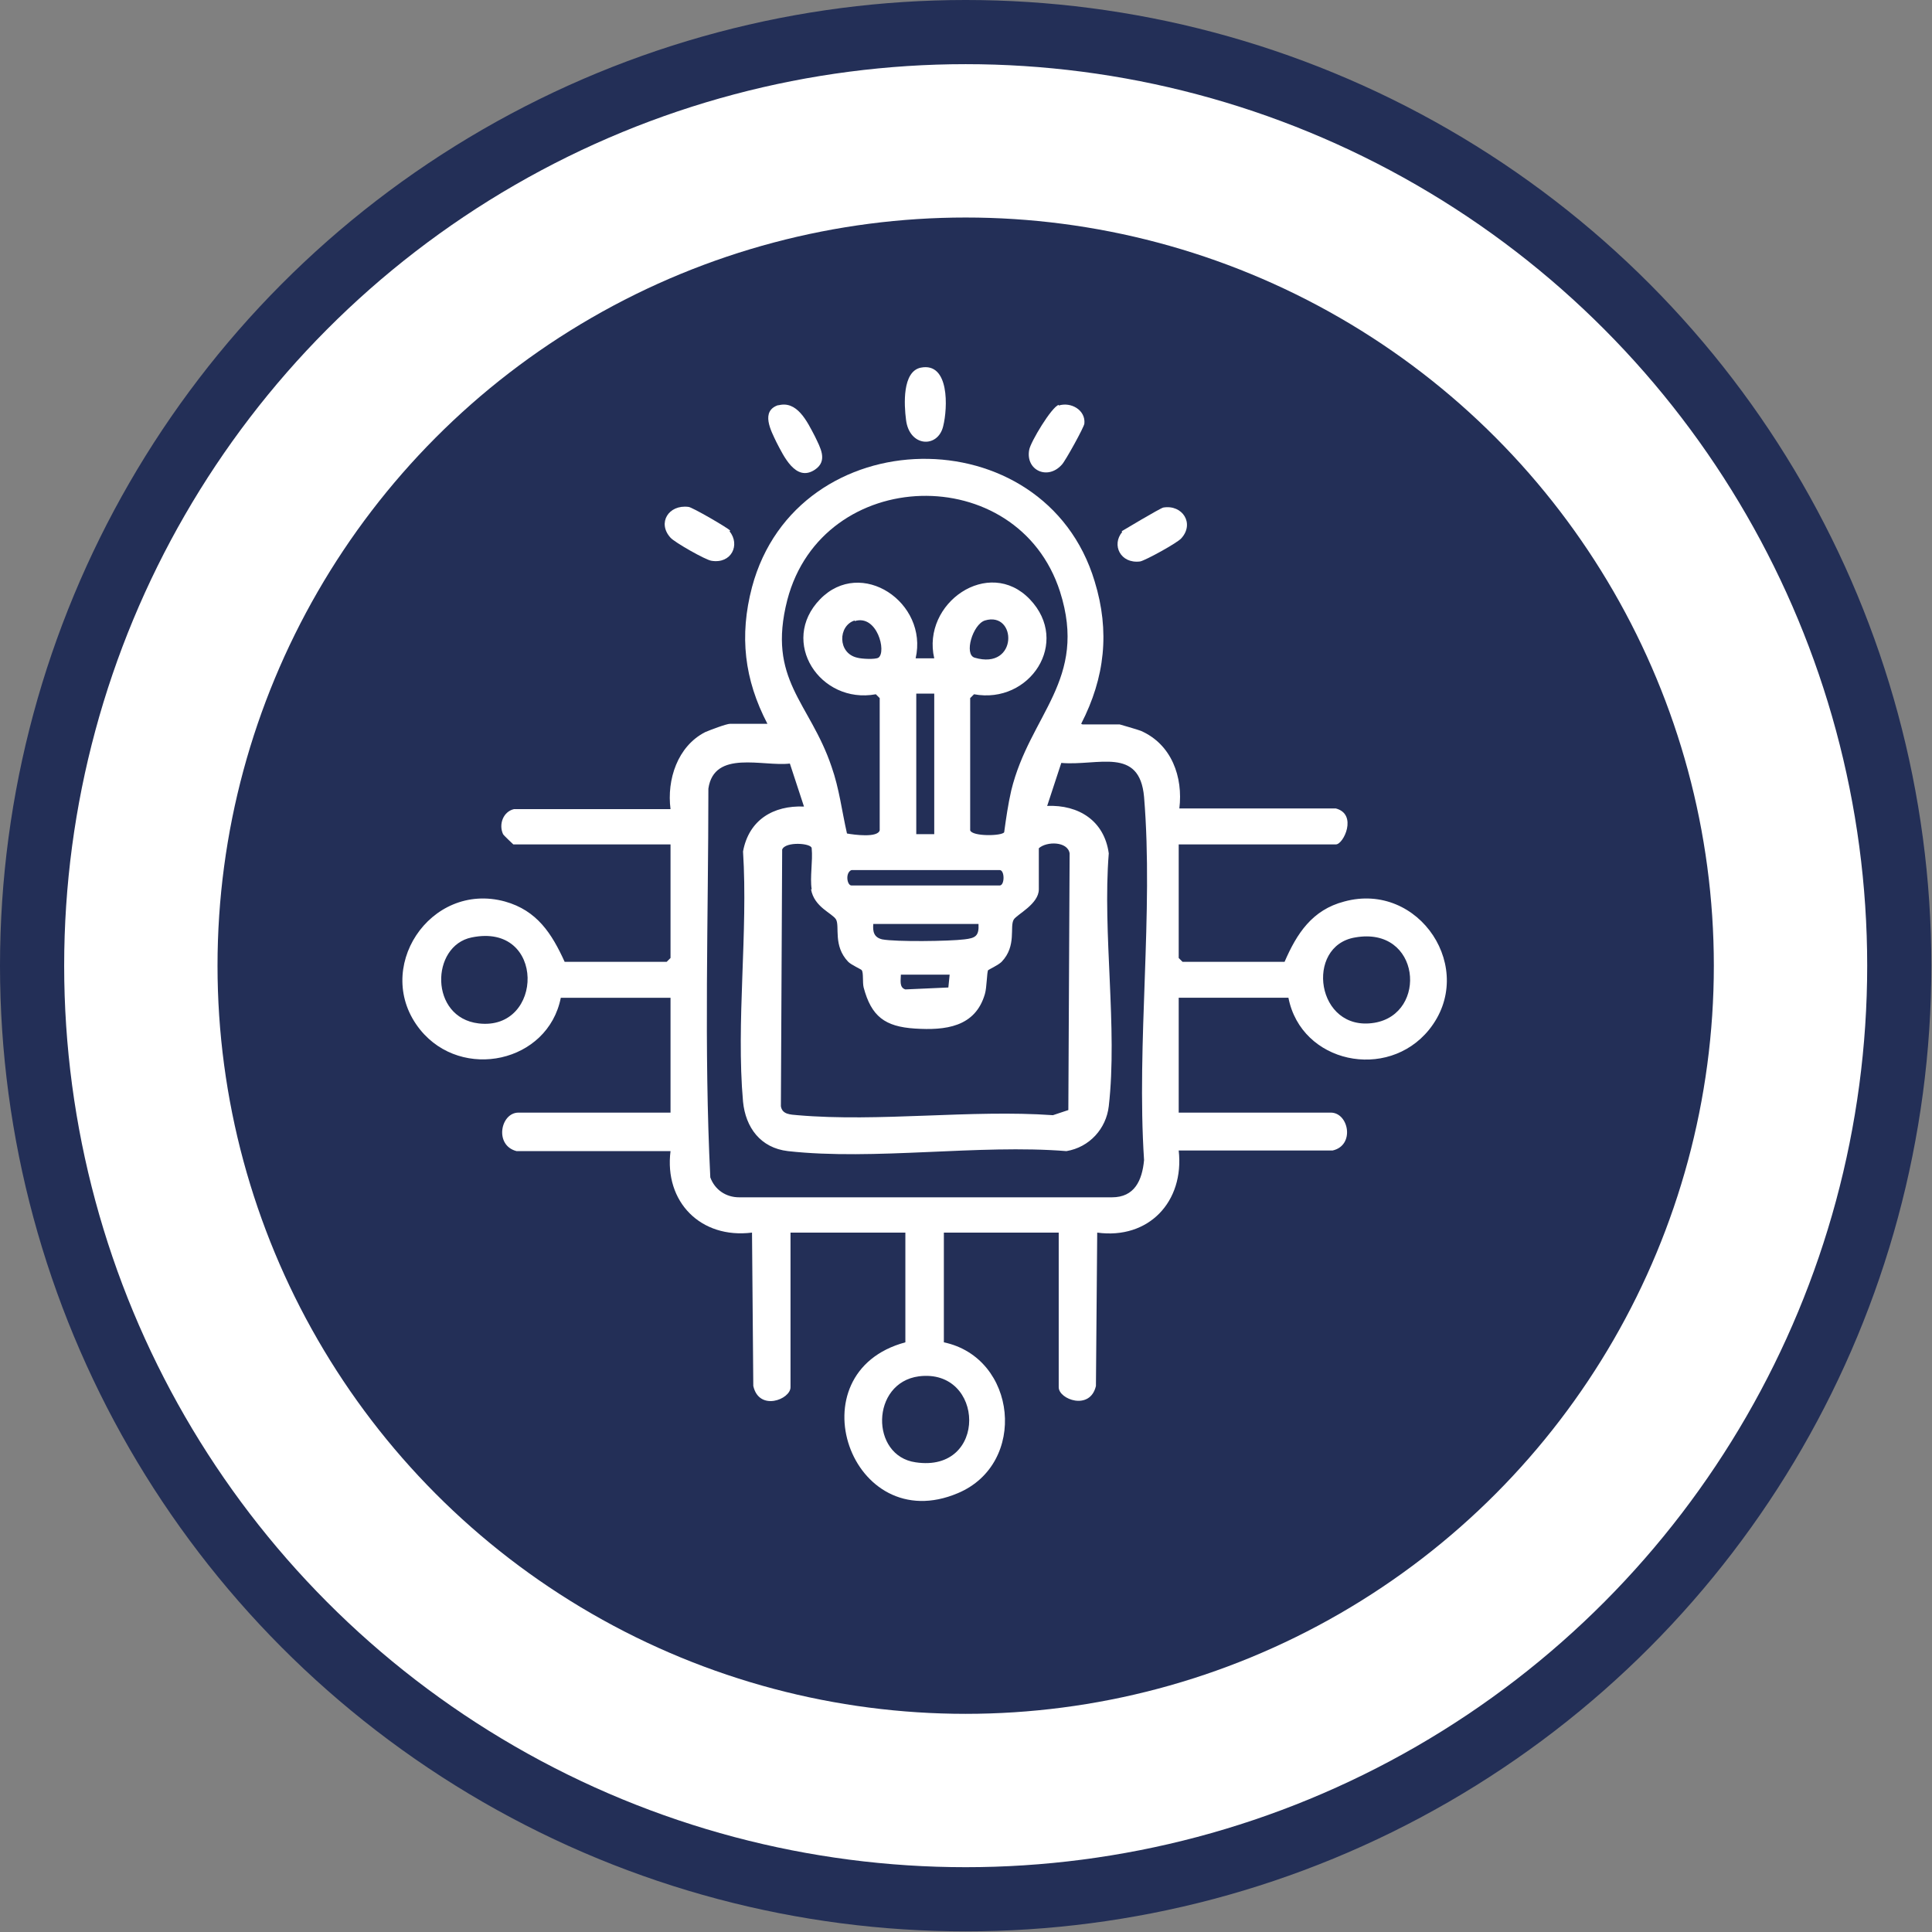
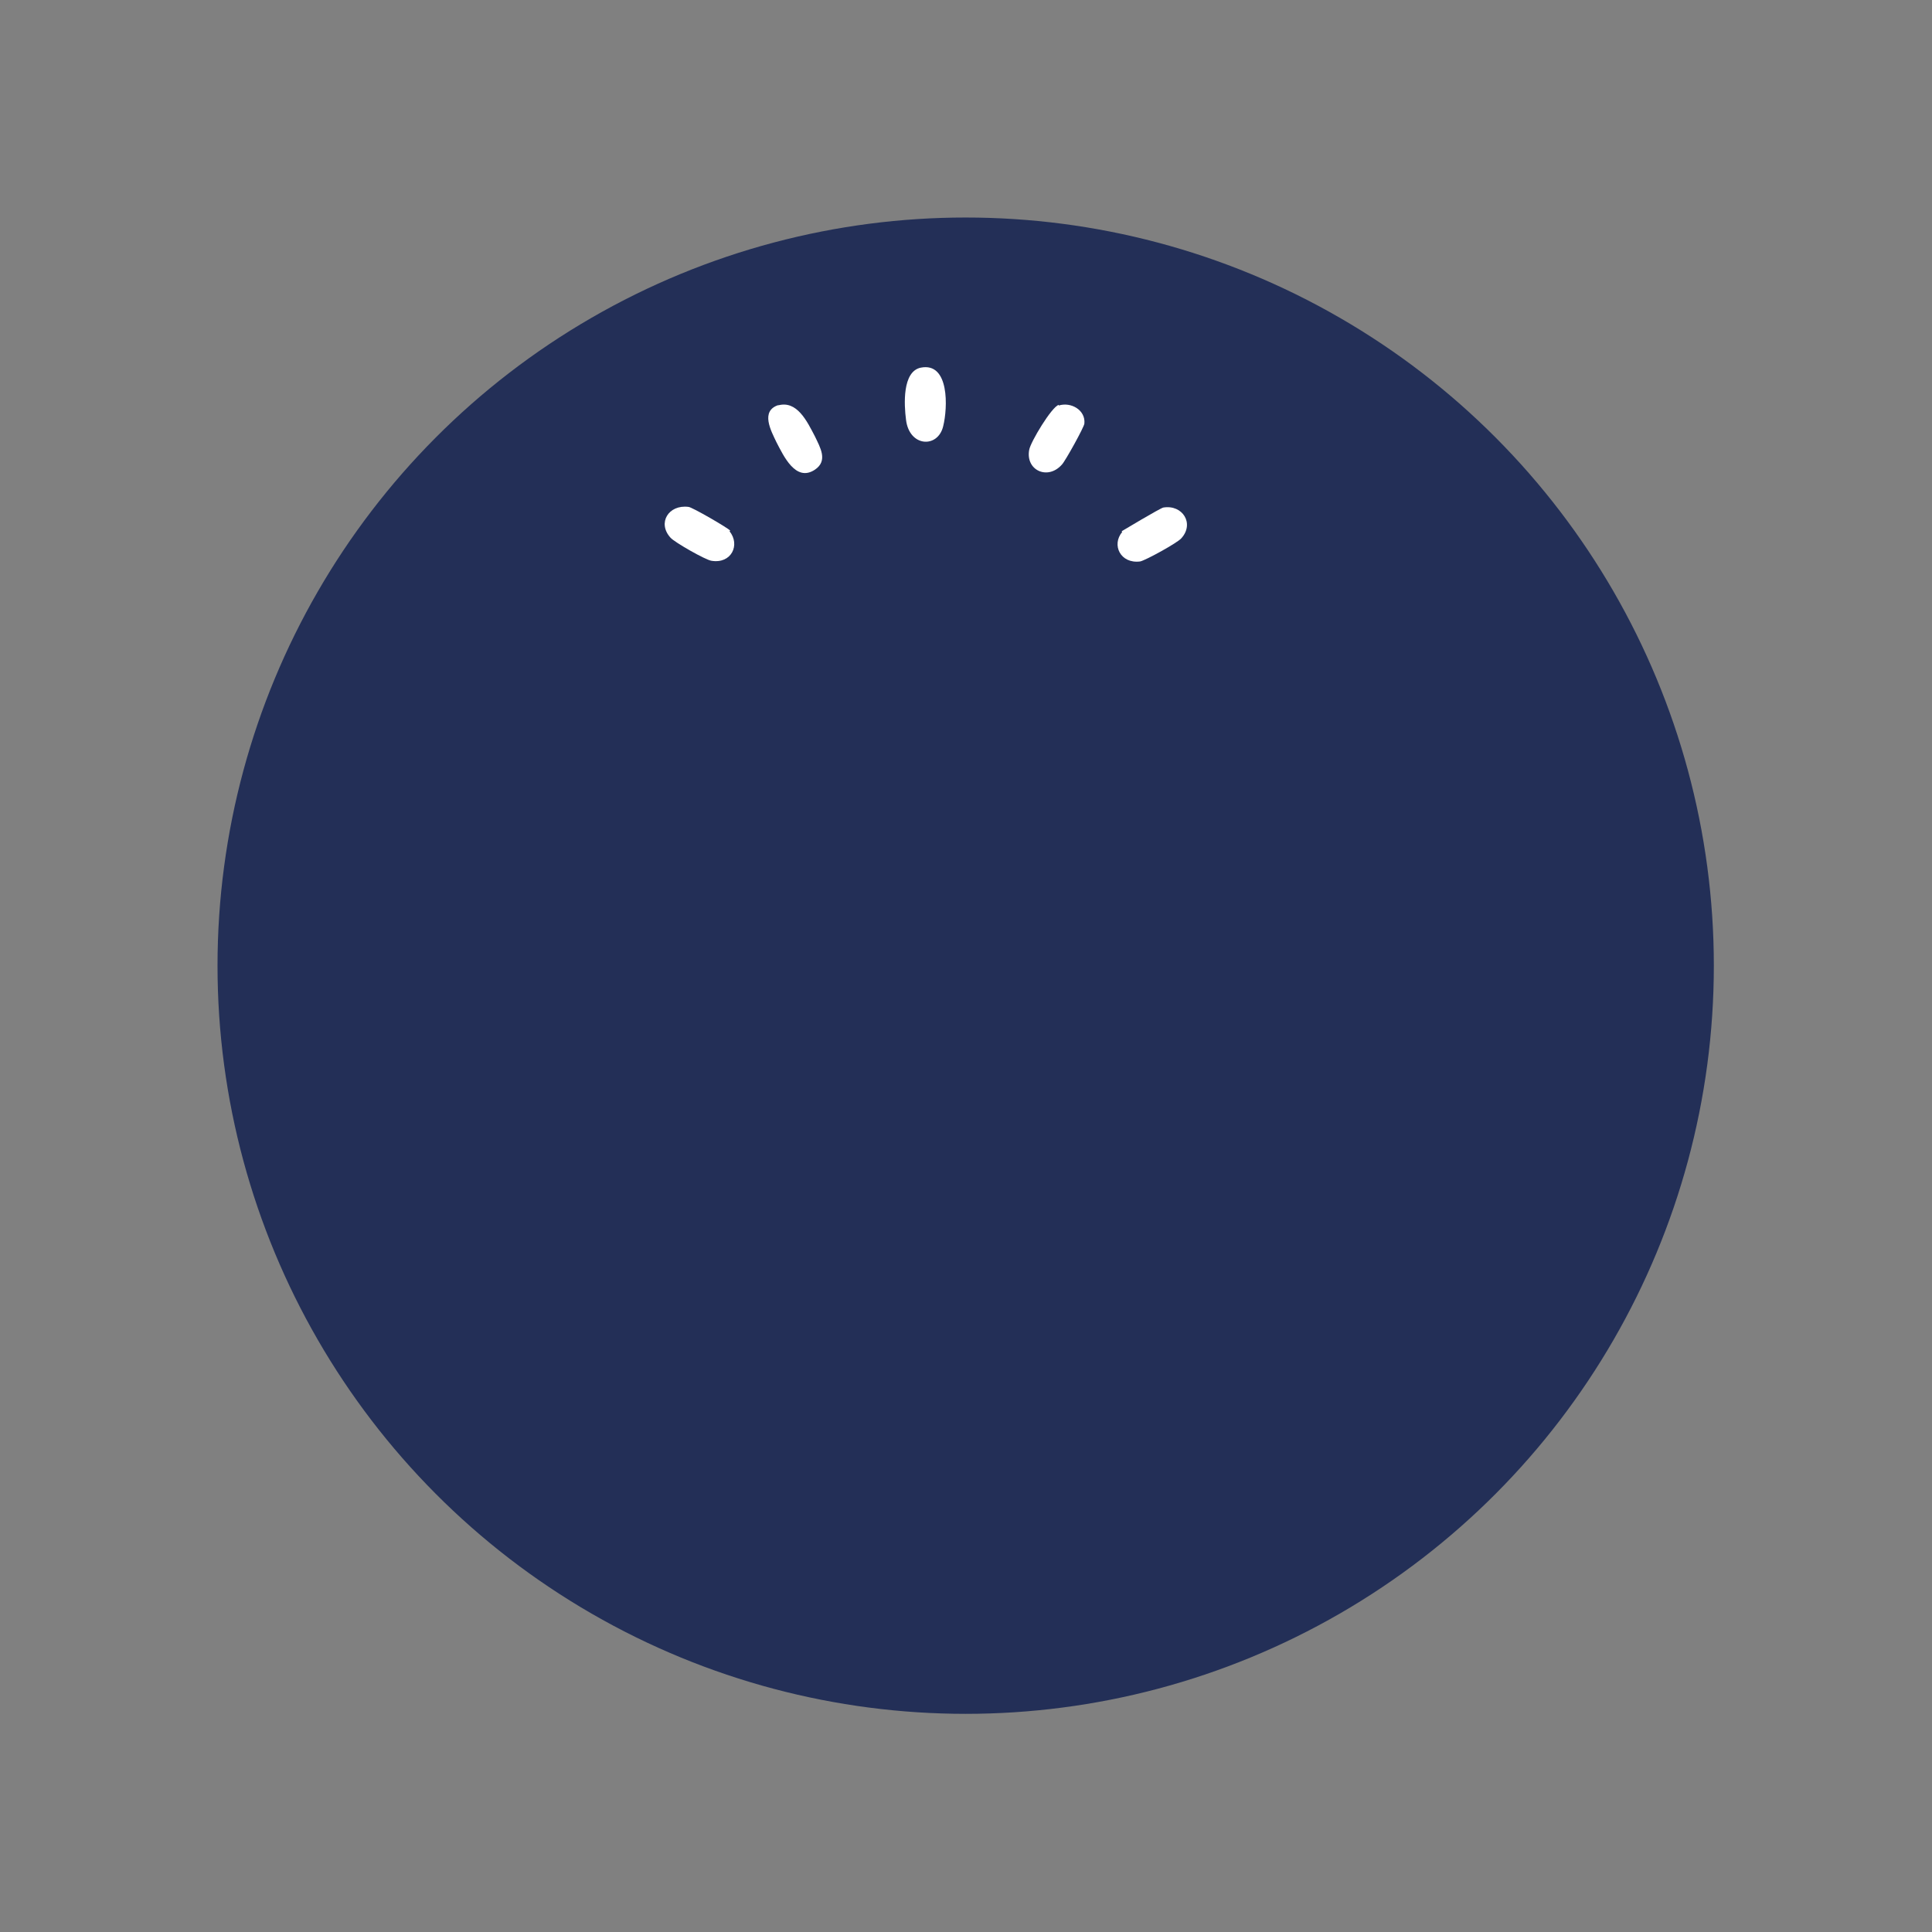
<svg xmlns="http://www.w3.org/2000/svg" id="Ebene_2" data-name="Ebene 2" viewBox="0 0 30.11 30.11">
  <rect x="0" y="0" width="30.11" height="30.11" fill="#808080" stroke="none" />
  <defs>
    <style>
      .cls-1 {
        stroke: #232f57;
        stroke-miterlimit: 10;
      }

      .cls-1, .cls-2 {
        fill: #fff;
      }

      .cls-3 {
        fill: #232f57;
      }

      .cls-3, .cls-2 {
        stroke-width: 0px;
      }
    </style>
  </defs>
  <g id="MRO">
    <g id="NextGen_Reparatur_Modifikation" data-name="NextGen Reparatur &amp;amp; Modifikation">
-       <circle class="cls-1" cx="15.05" cy="15.05" r="14.55" />
      <circle class="cls-3" cx="15.05" cy="15.05" r="11.66" />
      <g id="Ebene_172" data-name="Ebene 172">
-         <path class="cls-2" d="M16.87,11.29h.58s.28.08.33.1c.48.21.66.72.6,1.21h2.44c.34.09.12.56,0,.56h-2.45v1.77l.06.06h1.59c.19-.44.43-.81.93-.94,1.17-.32,2.08,1.06,1.32,2-.65.8-1.99.52-2.19-.5h-1.71v1.79h2.37c.28,0,.38.51.03.59h-2.4c.09.8-.47,1.39-1.27,1.28l-.02,2.39c-.09.39-.58.21-.58.02v-2.41h-1.79v1.71c1.14.24,1.31,1.89.22,2.35-1.67.71-2.57-1.88-.82-2.35v-1.71h-1.79v2.41c0,.19-.49.38-.58-.02l-.02-2.39c-.8.1-1.37-.48-1.27-1.27h-2.4c-.35-.09-.25-.6.03-.6h2.37v-1.79h-1.71c-.2,1.01-1.54,1.3-2.19.5-.76-.94.15-2.32,1.32-2,.5.14.73.5.93.94h1.59l.06-.06v-1.77h-2.45s-.15-.14-.16-.16c-.07-.15,0-.35.17-.39h2.44c-.06-.46.11-.98.54-1.2.07-.03.33-.13.39-.13h.58c-.36-.69-.44-1.37-.24-2.13.7-2.62,4.56-2.68,5.34-.09.24.78.16,1.5-.21,2.22ZM14.56,10.26c-.2-.86.85-1.59,1.49-.92s0,1.64-.87,1.48l-.06.06v2.06c.03.1.5.09.53.03.03-.22.06-.43.11-.65.29-1.19,1.2-1.72.76-3.1-.66-2.05-3.7-1.97-4.25.13-.32,1.25.35,1.59.69,2.6.12.34.16.69.24,1.04.11.02.48.07.51-.05v-2.06s-.06-.06-.06-.06c-.87.16-1.51-.82-.87-1.48s1.69.05,1.49.92h.28ZM13.32,9.67c-.26.08-.27.51.04.58.07.02.28.03.33,0,.13-.09-.02-.68-.37-.57ZM15.35,9.67c-.19.06-.33.53-.16.58.68.2.66-.73.16-.58ZM14.56,10.81h-.28v2.19h.28v-2.19ZM12.53,12.57l-.22-.67c-.42.05-1.18-.22-1.27.39,0,2.02-.07,4.05.03,6.06.07.19.24.31.45.31h5.81c.35,0,.47-.26.5-.58-.12-1.83.15-3.85,0-5.66-.07-.79-.72-.48-1.29-.53l-.22.67c.49-.02.89.23.96.74-.1,1.24.14,2.72,0,3.94-.04.35-.3.64-.66.7-1.37-.11-2.99.15-4.34,0-.43-.05-.66-.37-.7-.77-.11-1.24.08-2.64,0-3.9.09-.49.47-.72.95-.7ZM12.65,13.86c-.03-.19.02-.44,0-.64,0-.08-.41-.11-.46.02l-.02,4c.02.13.15.13.26.14,1.27.11,2.7-.09,3.98,0l.24-.08.02-4c-.03-.19-.36-.19-.48-.08v.64c0,.23-.34.39-.39.47-.07.11.05.41-.19.66-.05.05-.2.12-.21.13-.02.03-.02.27-.05.37-.15.52-.62.57-1.09.54s-.68-.19-.8-.64c-.02-.08,0-.23-.03-.27,0-.01-.16-.08-.21-.13-.24-.25-.13-.55-.19-.66-.06-.1-.34-.19-.39-.47ZM13.27,13.56c-.1.04-.07.24,0,.24h2.31c.08,0,.08-.24,0-.24h-2.31ZM15.24,14.4h-1.63c-.01.12.01.21.14.24.21.04,1.04.03,1.28,0,.17-.02.23-.05.22-.24ZM7.35,14.61c-.64.13-.66,1.25.11,1.34,1.02.12,1.05-1.58-.11-1.34ZM21.12,14.61c-.79.13-.61,1.48.3,1.33.84-.14.72-1.51-.3-1.33ZM14.8,15.19h-.76c0,.08-.03.2.07.23l.67-.03.02-.2ZM14.32,21.45c-.75.1-.76,1.24-.05,1.34,1.13.17,1.08-1.47.05-1.34Z" />
        <path class="cls-2" d="M14.35,5.73c.45-.09.42.63.35.91-.08.35-.53.33-.58-.1-.03-.23-.06-.75.23-.81Z" />
        <path class="cls-2" d="M11.37,8.28c.17.21.03.51-.28.46-.09-.01-.58-.29-.64-.36-.21-.23-.03-.52.28-.48.05,0,.62.33.65.37Z" />
        <path class="cls-2" d="M17.48,8.28s.6-.36.65-.37c.3-.05.49.25.28.48-.06.07-.55.34-.64.36-.31.04-.45-.26-.28-.46Z" />
        <path class="cls-2" d="M12.12,6.32c.3-.09.46.25.58.48.08.17.21.38,0,.52-.3.2-.49-.22-.6-.43-.08-.17-.26-.49.04-.58Z" />
        <path class="cls-2" d="M16.5,6.32c.19-.06.42.07.4.28,0,.05-.3.59-.35.64-.22.25-.57.09-.51-.23.02-.12.35-.67.46-.7Z" />
      </g>
    </g>
  </g>
</svg>